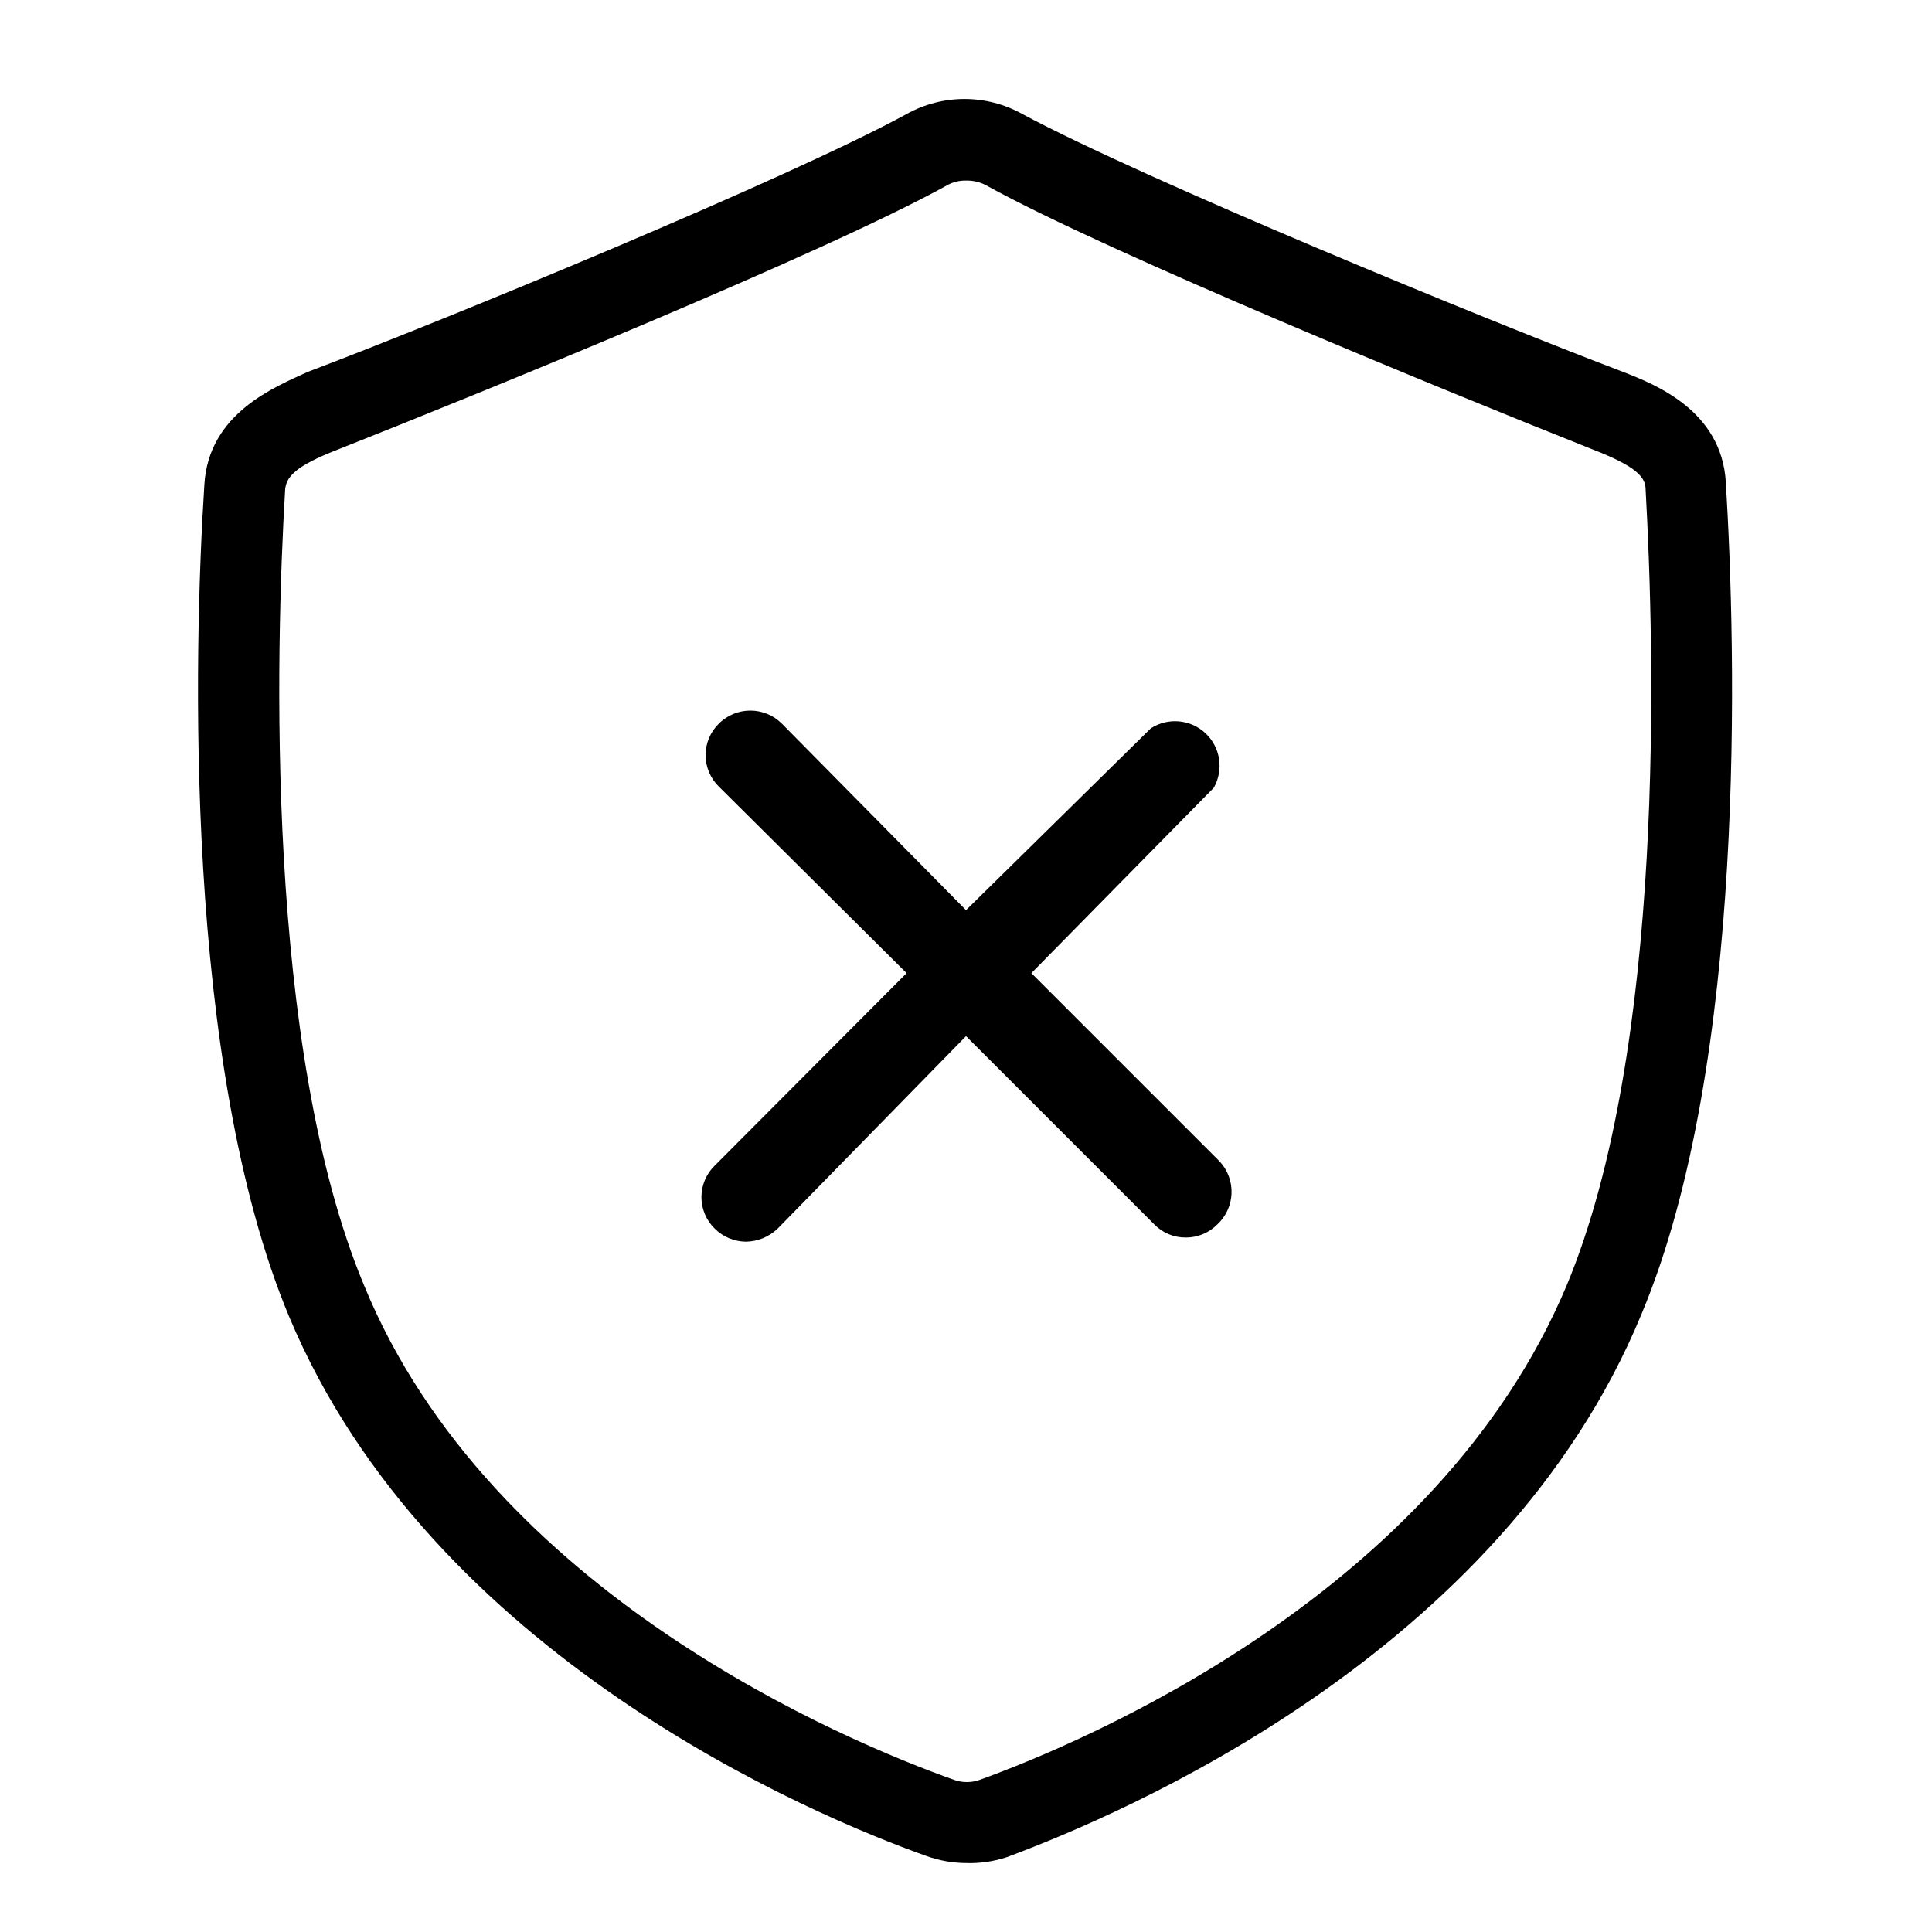
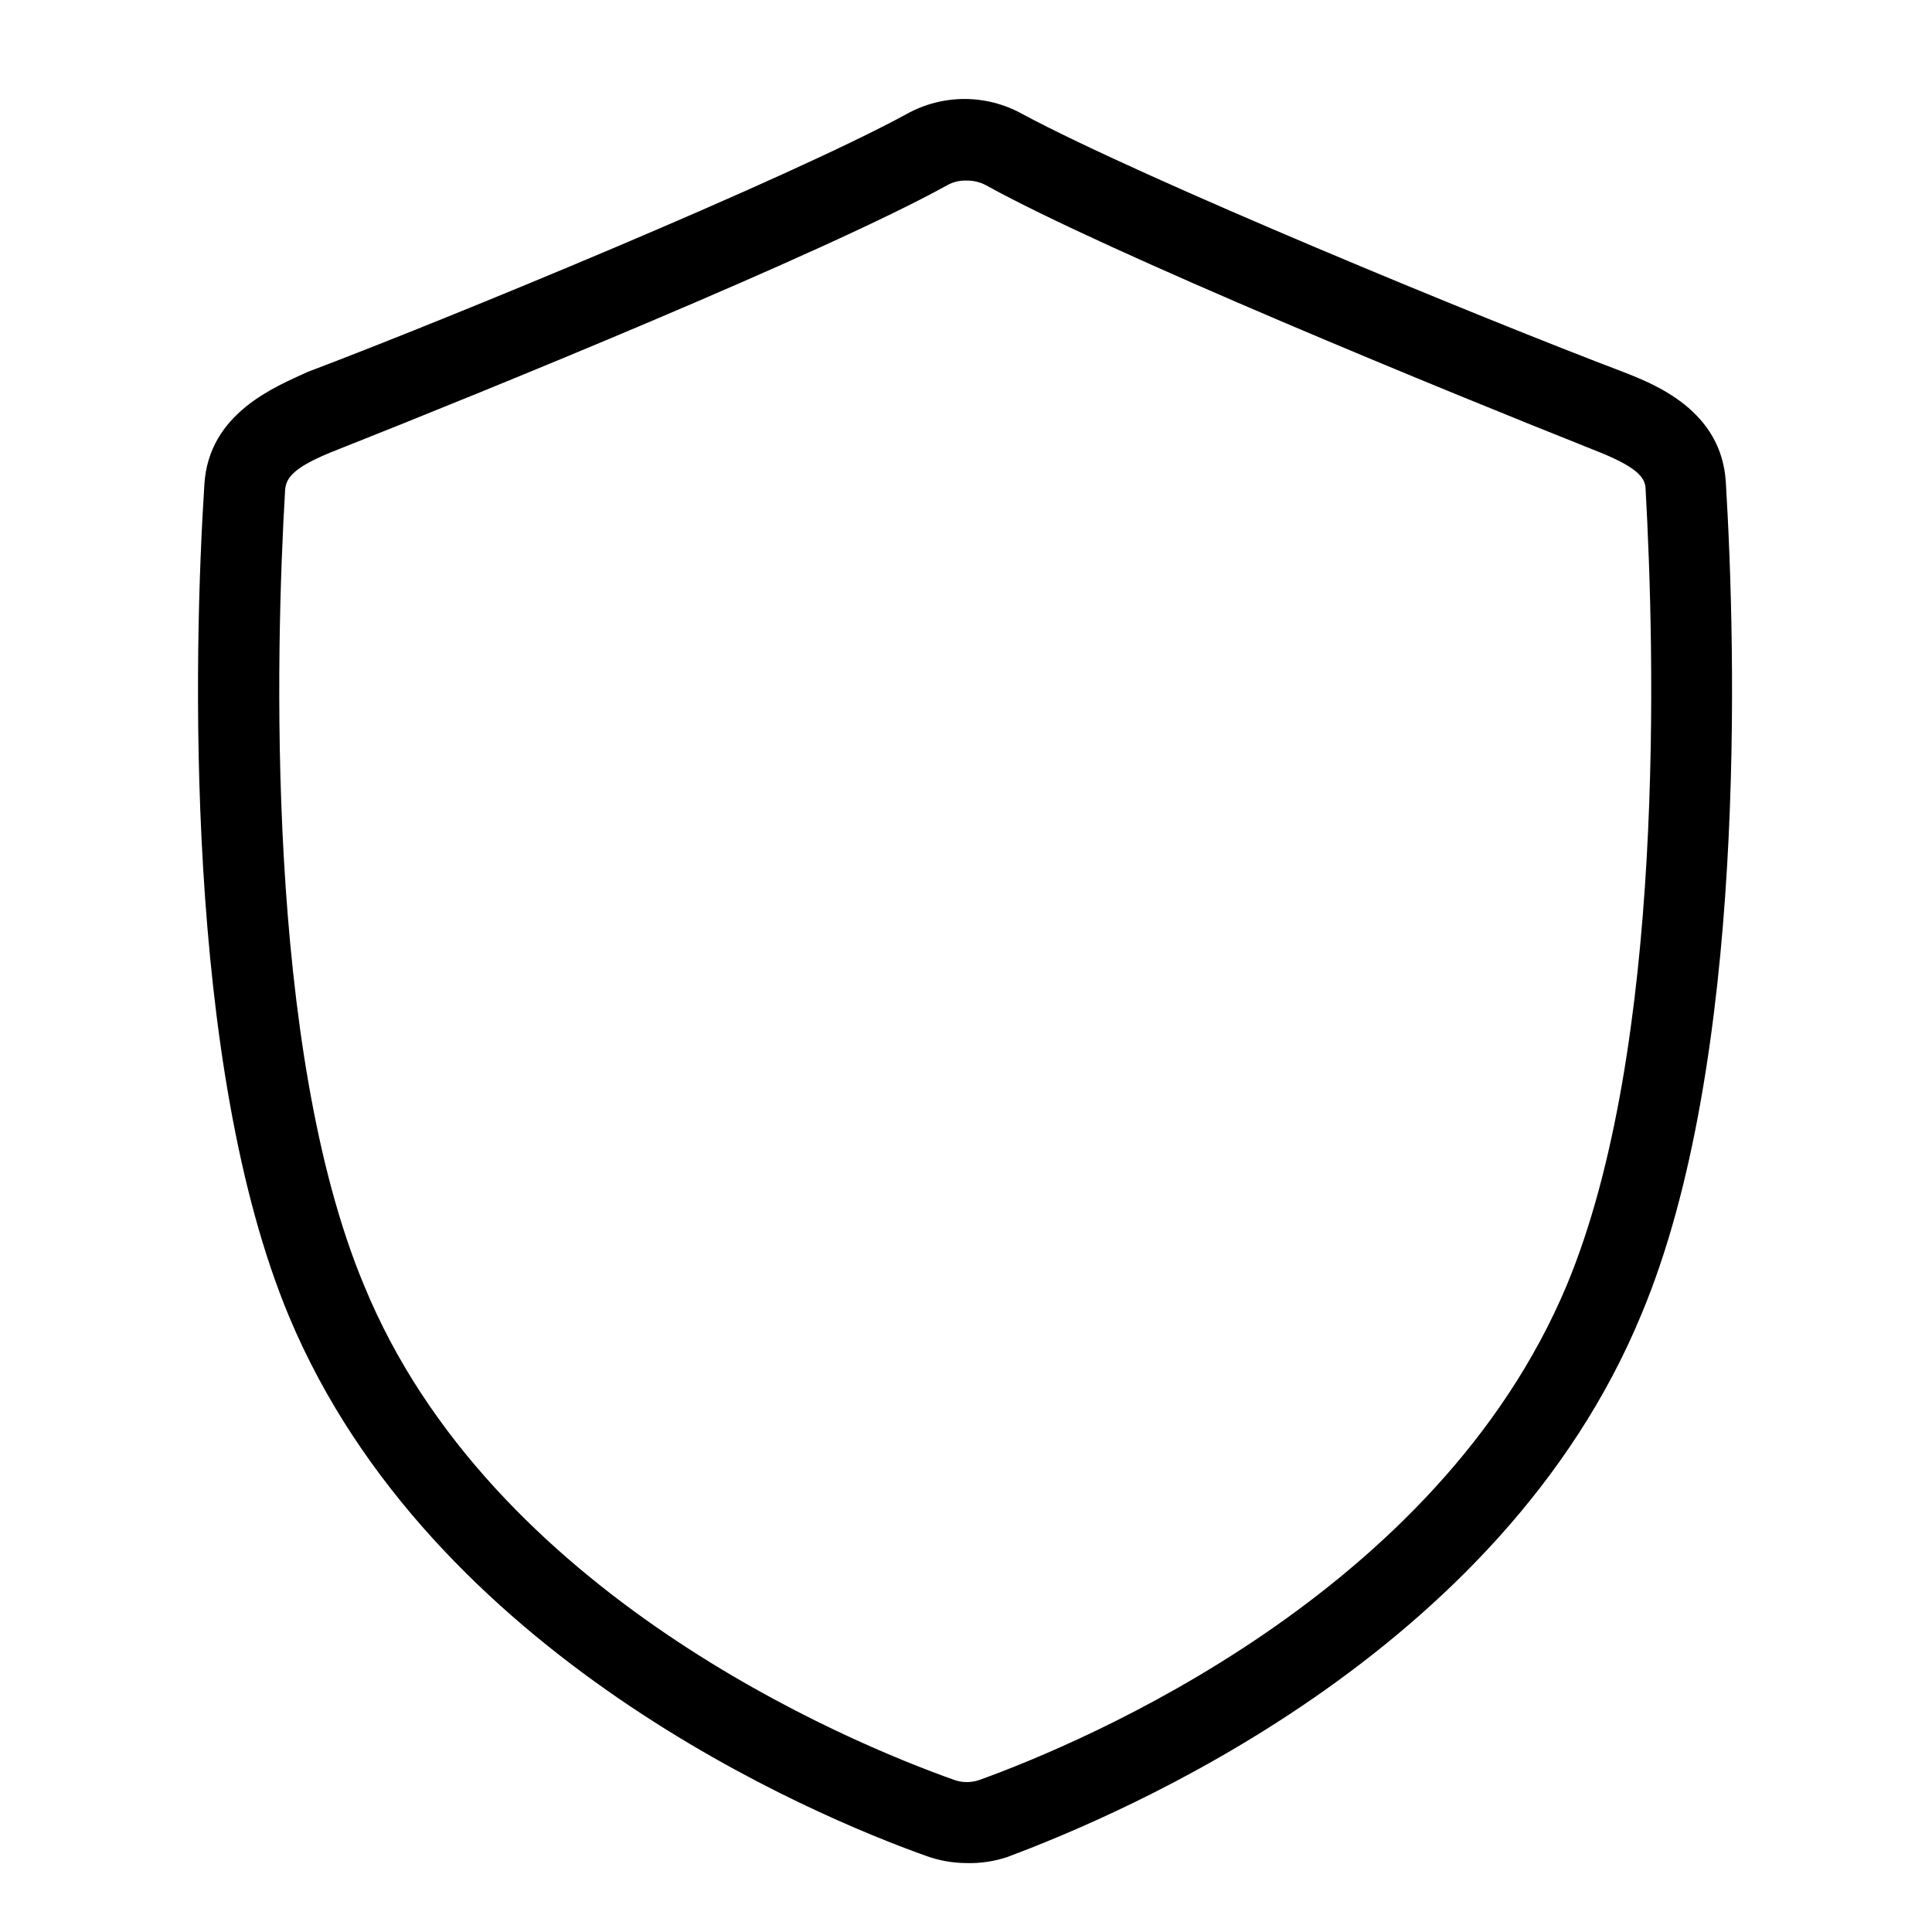
<svg xmlns="http://www.w3.org/2000/svg" fill="#000000" width="800px" height="800px" version="1.1" viewBox="144 144 512 512">
  <g>
    <path d="m400 637.73c-3.602-0.023-7.168-0.664-10.551-1.891-30.07-10.707-131.15-53.059-168.78-142.8-28.023-66.914-25.348-176.49-22.512-220.57 1.102-19.051 18.891-25.98 27.395-29.914 36.684-13.855 127.21-51.168 158.7-68.328 9.539-5.328 21.16-5.328 30.703 0 32.273 17.316 122.64 54.473 159.17 68.328 8.5 3.305 26.137 10.234 27.238 29.285 2.676 44.082 5.668 153.66-22.355 220.42-37.316 90.523-138.23 132.72-168.15 143.9-3.504 1.156-7.18 1.688-10.863 1.574zm0-445.87c-1.766-0.051-3.508 0.383-5.039 1.258-32.434 17.949-122.96 54.789-161.54 70.062-11.336 4.41-13.539 7.242-13.855 10.547-2.519 42.508-5.352 148.15 20.941 210.97 33.535 81.715 128 120.92 156.34 130.99 2.188 0.781 4.578 0.781 6.769 0 27.867-10.078 121.23-49.277 155.55-130.99 26.293-62.977 23.301-168.46 20.941-210.97 0-3.305-2.519-6.141-13.855-10.547-38.418-15.273-128.47-52.113-160.91-70.062-1.641-0.887-3.488-1.32-5.352-1.258z" />
-     <path d="m467.23 451.8-49.91-49.91 48.336-49.121c2.688-4.731 1.797-10.688-2.164-14.426-3.957-3.734-9.957-4.277-14.527-1.316l-48.961 48.176-48.809-49.438c-4.609-4.602-12.078-4.602-16.688 0-2.25 2.195-3.519 5.203-3.519 8.344 0 3.144 1.27 6.152 3.519 8.348l49.75 49.434-50.852 51.012c-2.25 2.191-3.519 5.203-3.519 8.344 0 3.144 1.27 6.152 3.519 8.344 2.211 2.215 5.211 3.461 8.344 3.465 3.117-0.066 6.094-1.305 8.344-3.465l49.91-51.008 49.91 49.91-0.004-0.004c2.191 2.246 5.207 3.496 8.344 3.465 3.137 0.016 6.144-1.234 8.348-3.465 2.297-2.129 3.652-5.082 3.769-8.215 0.117-3.129-1.012-6.176-3.141-8.473z" />
  </g>
</svg>